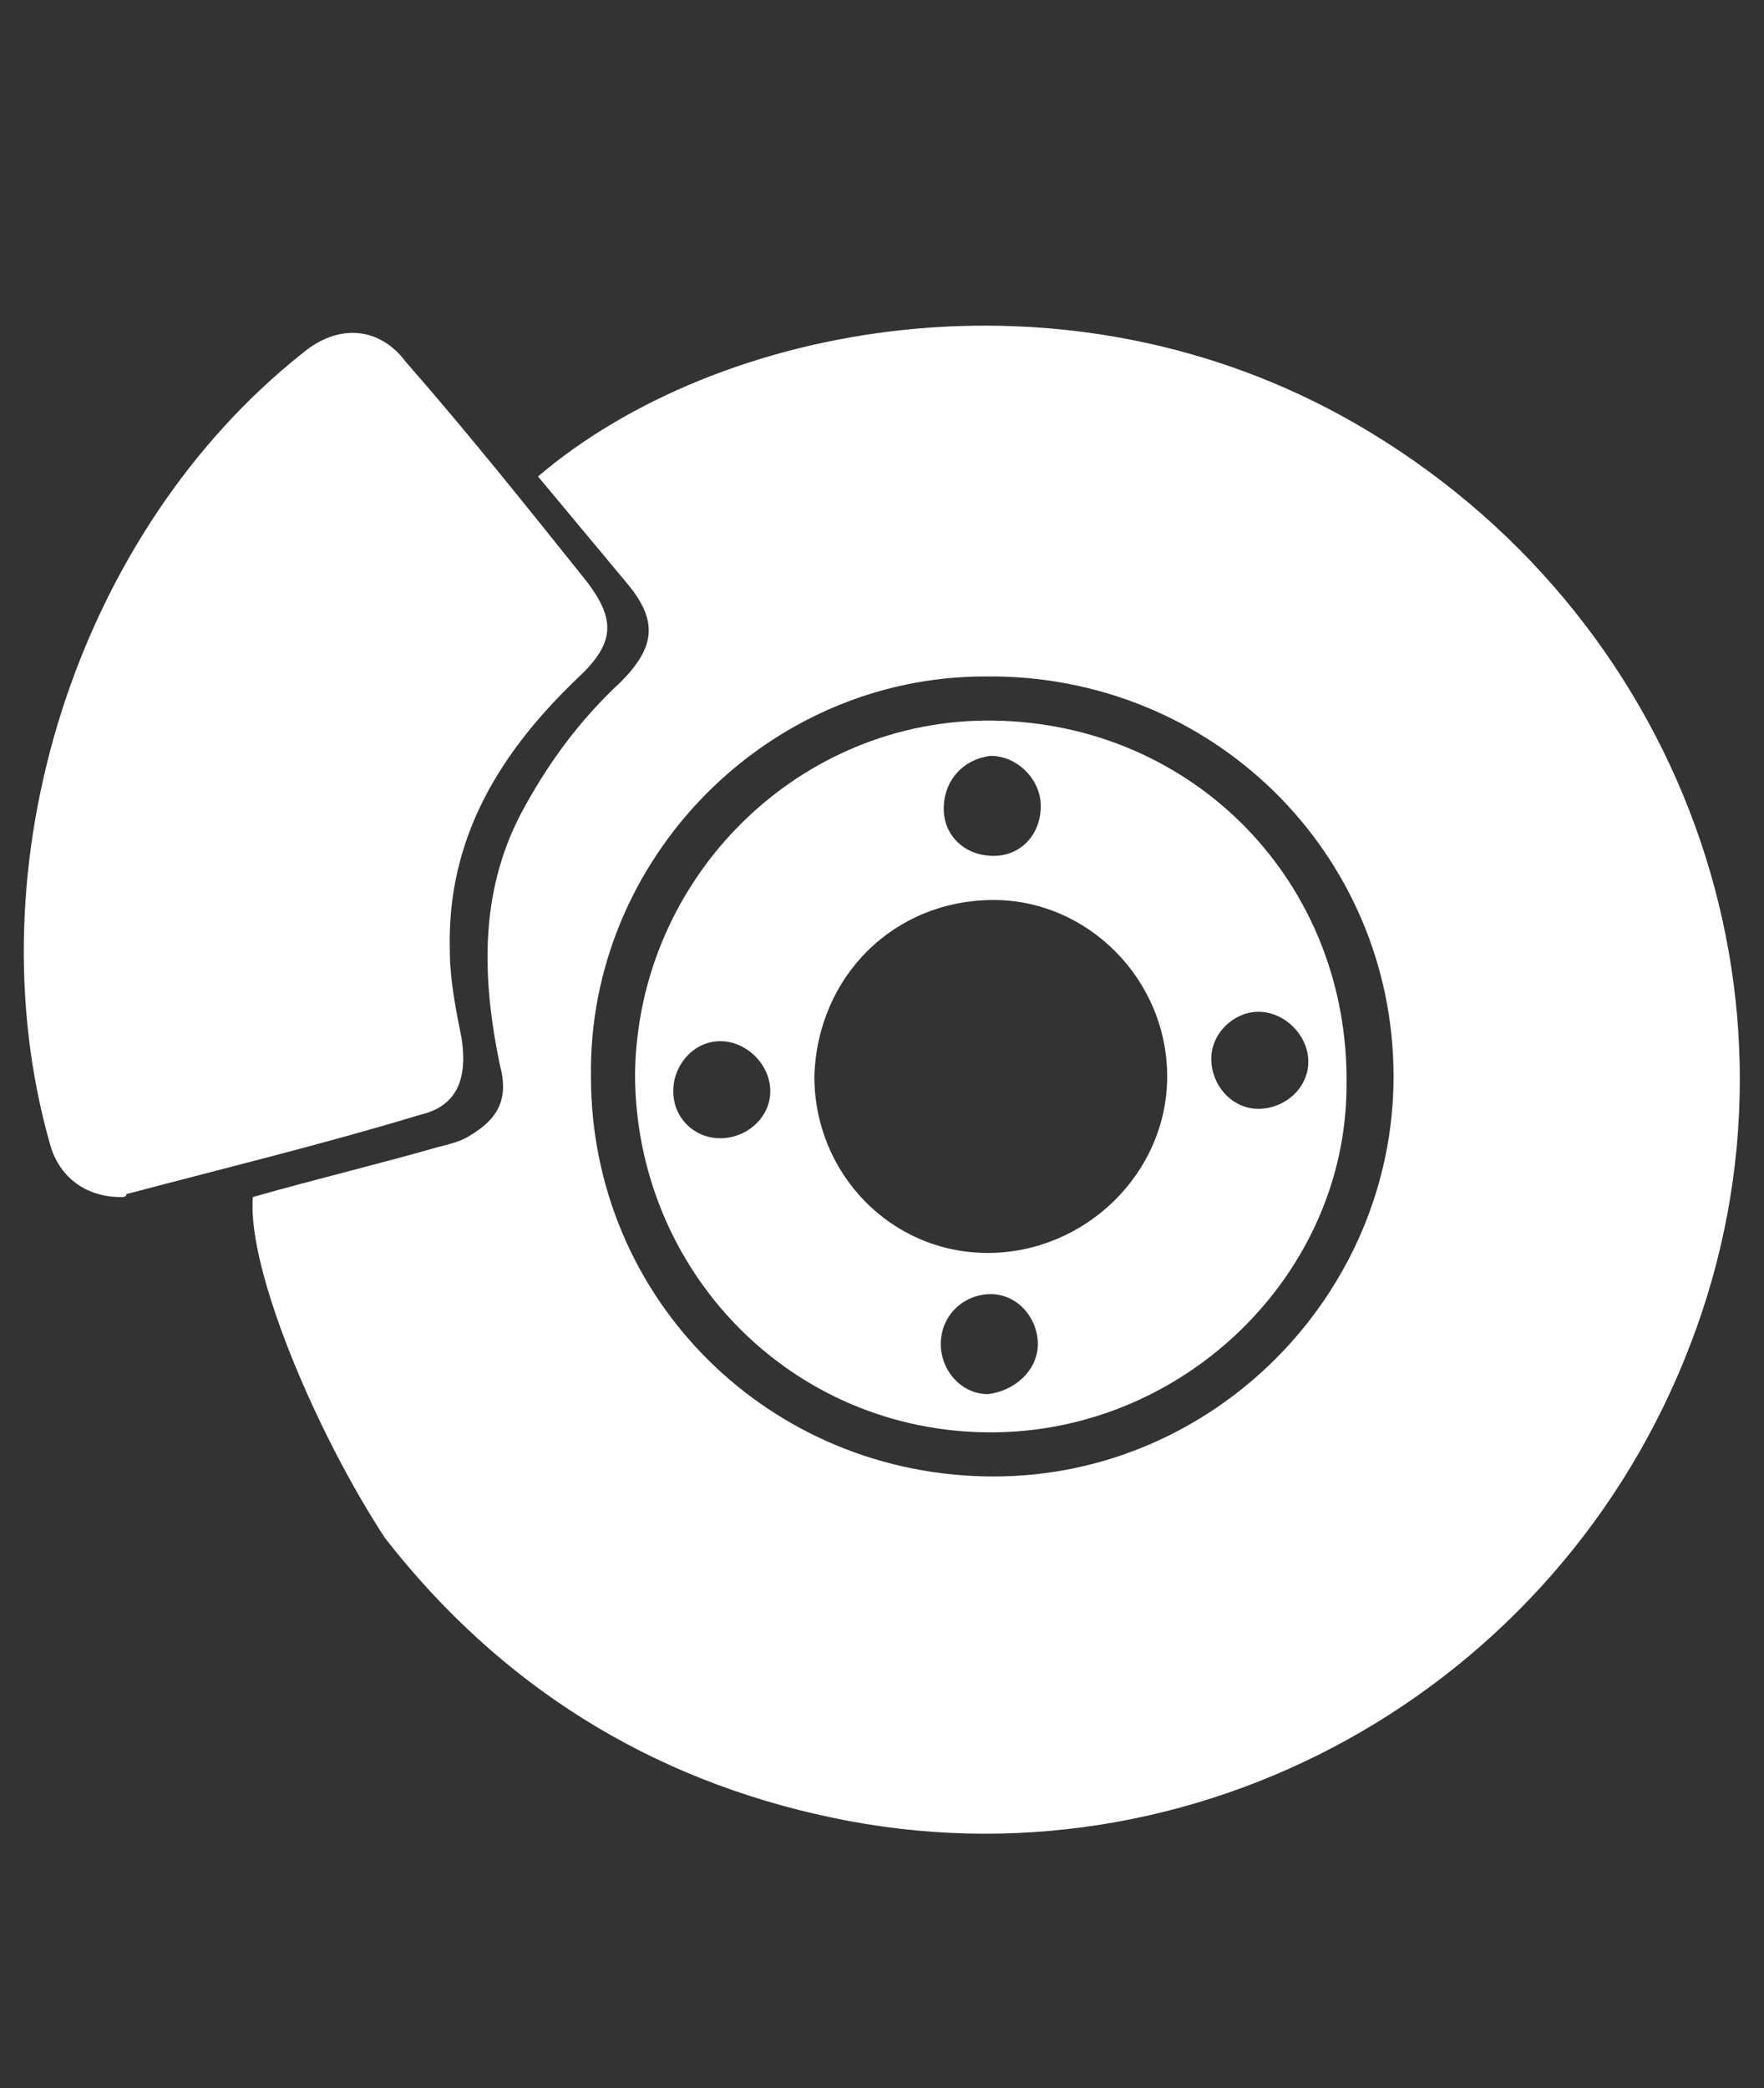
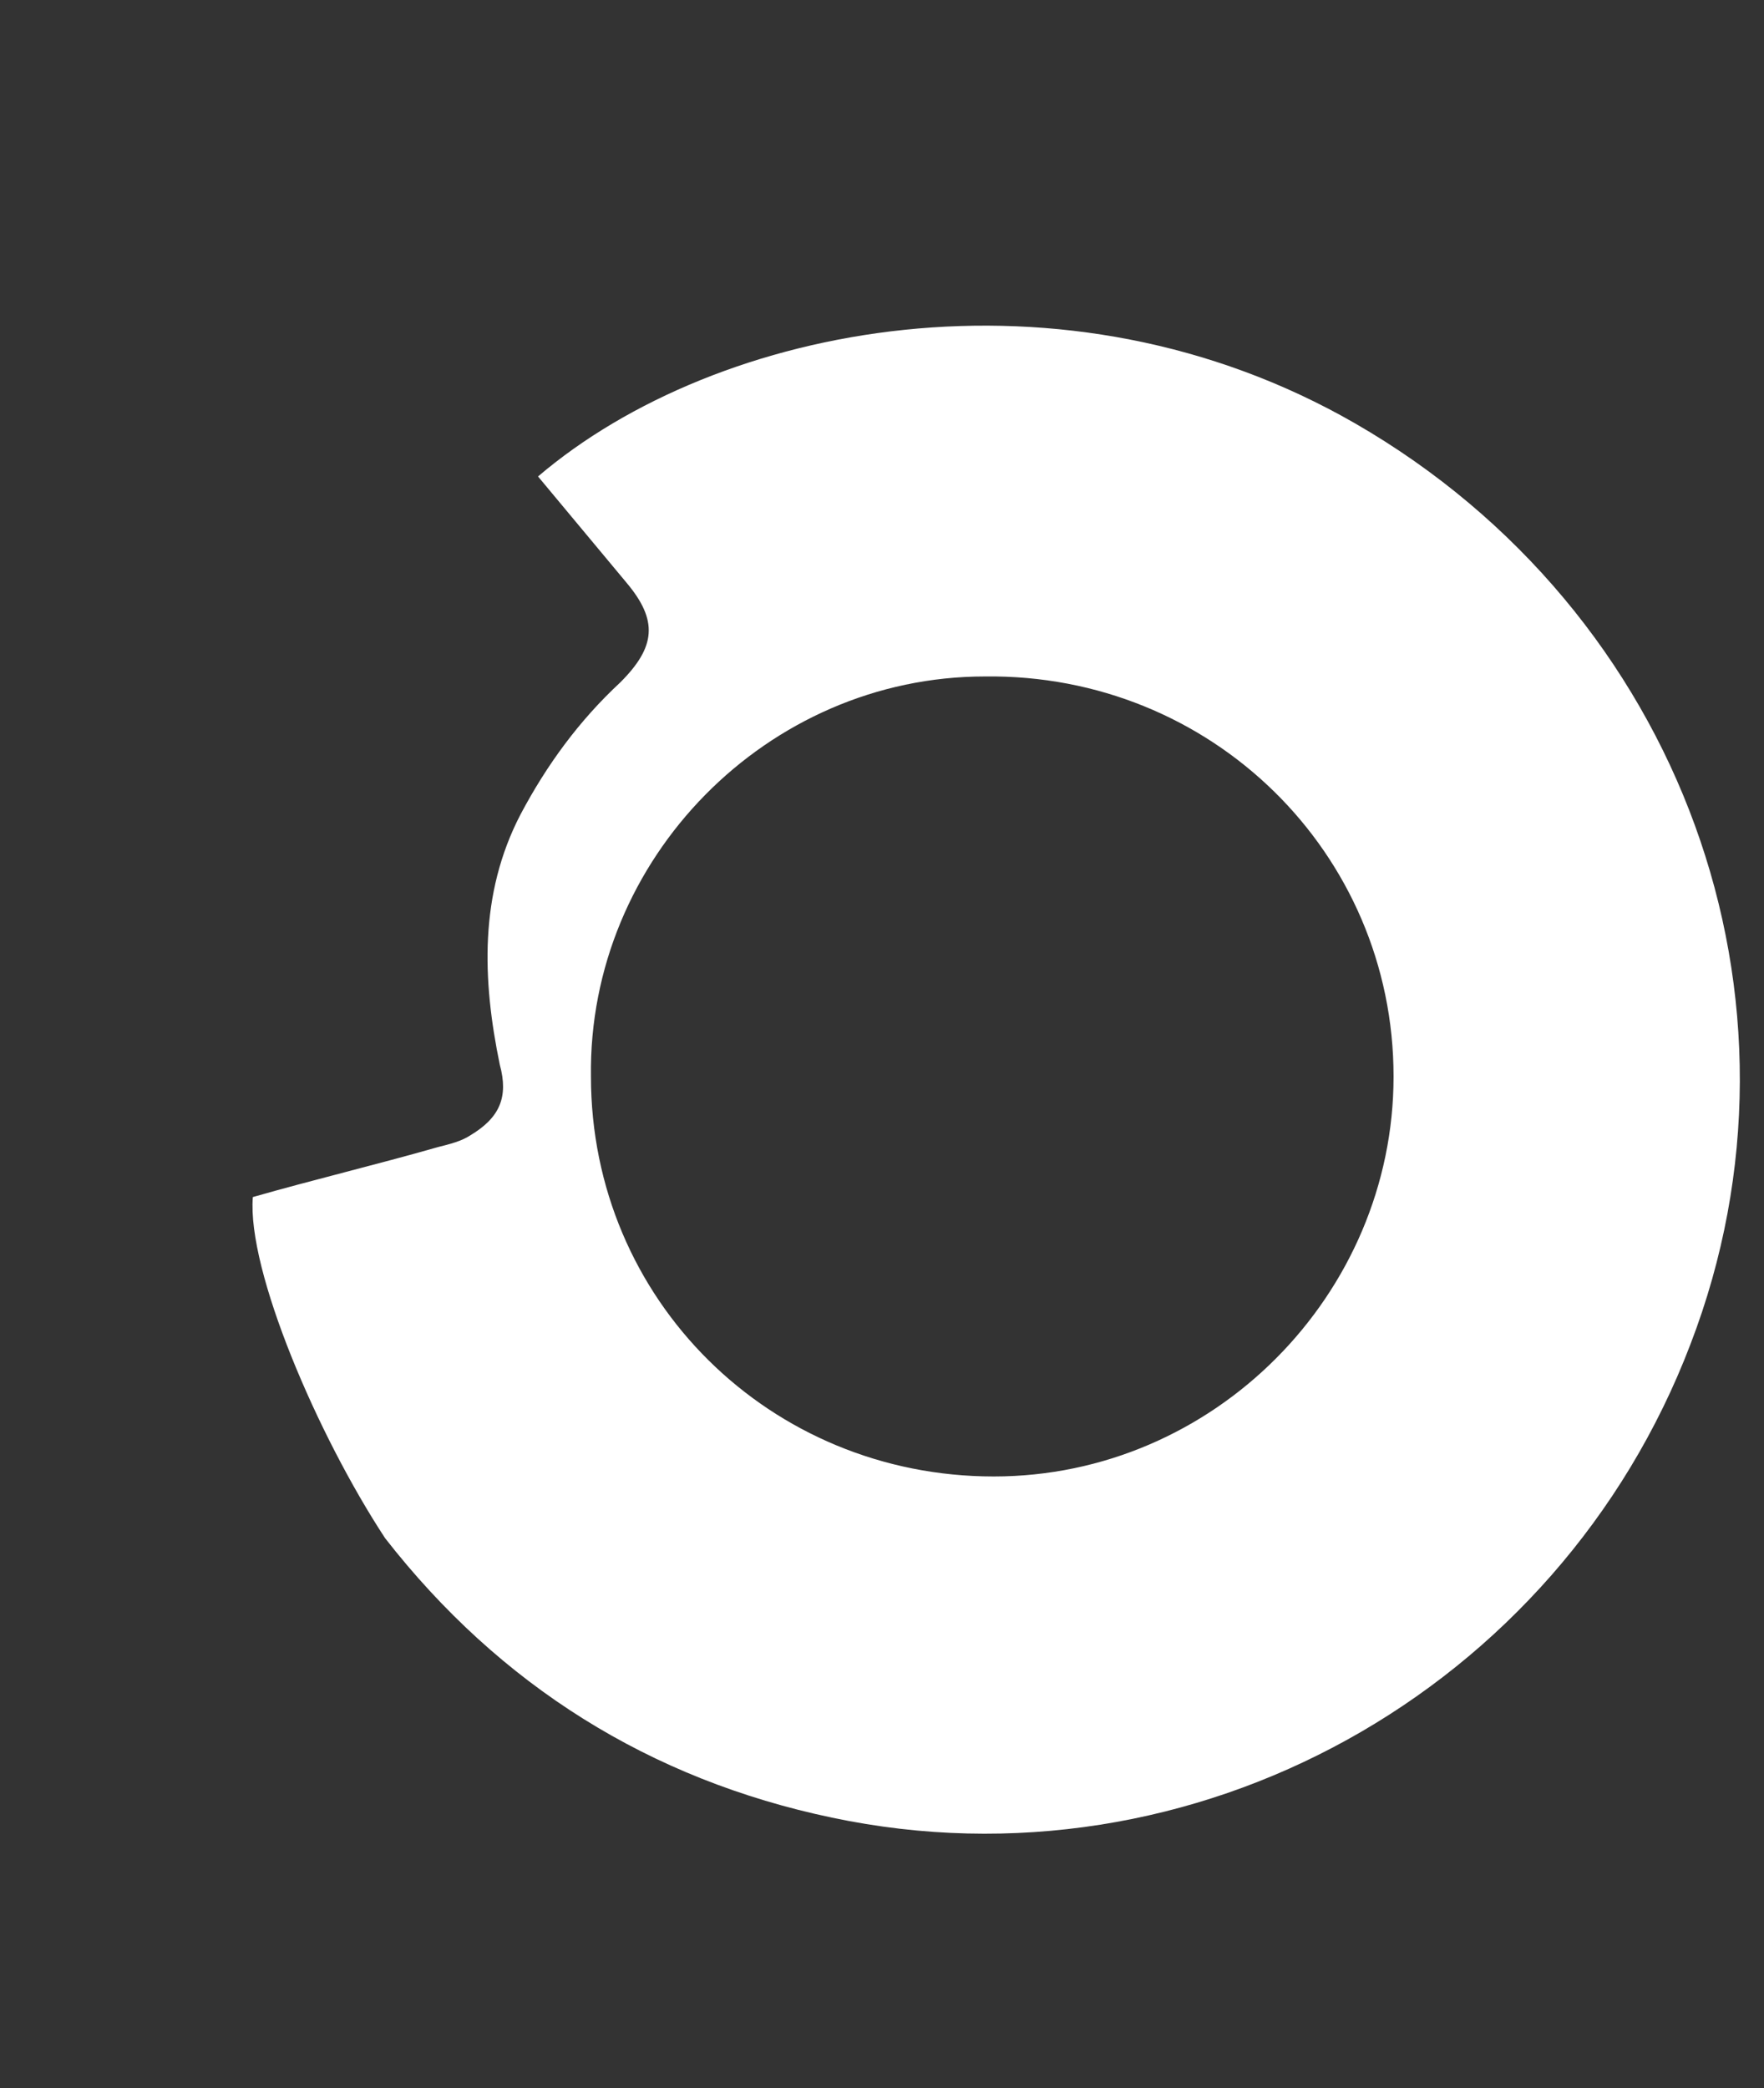
<svg xmlns="http://www.w3.org/2000/svg" version="1.1" id="Layer_1" x="0px" y="0px" viewBox="0 0 60 71" style="enable-background:new 0 0 60 71;" xml:space="preserve">
  <rect x="0" y="0" width="60" height="71" fill="#333333" stroke="none" />
  <style type="text/css">
	.st0{fill:#ffffff;}
</style>
  <g>
    <path class="st0" d="M8.6,40.7c2.1-0.6,4.2-1.1,6.3-1.7c0.4-0.1,0.8-0.2,1.1-0.4c1-0.6,1.3-1.3,1-2.4c-0.6-2.9-0.7-5.8,0.7-8.5   c0.9-1.7,2-3.2,3.4-4.5c1.2-1.2,1.3-2.1,0.2-3.4c-0.5-0.6-1-1.2-1.5-1.8c-0.5-0.6-1-1.2-1.5-1.8c6.1-5.2,17.9-7.5,27.8-1.8   c11.1,6.4,15.9,19.6,11.4,31.3c-4.5,11.8-16.9,18.7-29.2,16.1c-6.2-1.3-11.3-4.5-15.2-9.5C10.8,48.8,8.4,43.2,8.6,40.7z M47.4,36.6   c0-7.6-6.2-13.7-13.9-13.6c-7.4,0-13.5,6.2-13.4,13.6c0,7.6,6.1,13.6,13.7,13.6C41.3,50.2,47.4,44,47.4,36.6z" fill="#000000" />
-     <path class="st0" d="M4.1,40.7c-1.2,0-2.1-0.7-2.4-1.8c-2.7-9.5,0.9-20.8,8.6-26.9c1.2-1,2.6-0.9,3.5,0.3c2.1,2.4,4.1,4.9,6.1,7.4   c1.1,1.4,1,2.2-0.3,3.4c-2.6,2.5-4.4,5.4-4.3,9.2c0,1,0.2,2,0.4,3c0.2,1.3-0.1,2.3-1.4,2.6c-3.3,1-6.6,1.8-10,2.7   C4.3,40.7,4.2,40.7,4.1,40.7z" fill="#000000" />
-     <path class="st0" d="M33.7,48.7c-6.8,0-12.1-5.5-12.1-12.2c0.1-6.7,5.6-12.1,12.2-12c6.8,0.1,12.1,5.5,12,12.4   C45.8,43.3,40.3,48.7,33.7,48.7z M33.8,30.6c-3.4,0-6,2.6-6.1,6c0,3.3,2.6,6,5.9,6c3.3,0,6.1-2.7,6.1-6   C39.7,33.3,37,30.6,33.8,30.6z M24.5,38.7c0.9,0,1.7-0.7,1.7-1.6c0-0.9-0.8-1.7-1.7-1.7c-0.9,0-1.6,0.8-1.6,1.7   C22.9,38,23.6,38.7,24.5,38.7z M35.3,45.7c0-0.9-0.7-1.7-1.6-1.7c-0.9,0-1.7,0.7-1.7,1.7c0,0.9,0.7,1.7,1.6,1.7   C34.5,47.3,35.3,46.6,35.3,45.7z M32.1,27.5c0,0.9,0.7,1.6,1.7,1.6c0.9,0,1.6-0.7,1.6-1.7c0-0.9-0.8-1.7-1.7-1.7   C32.8,25.8,32.1,26.5,32.1,27.5z M41.2,36c0,0.9,0.7,1.7,1.6,1.7c0.9,0,1.7-0.7,1.7-1.6c0-0.9-0.8-1.7-1.7-1.7   C42,34.4,41.2,35.1,41.2,36z" fill="#000000" />
  </g>
</svg>